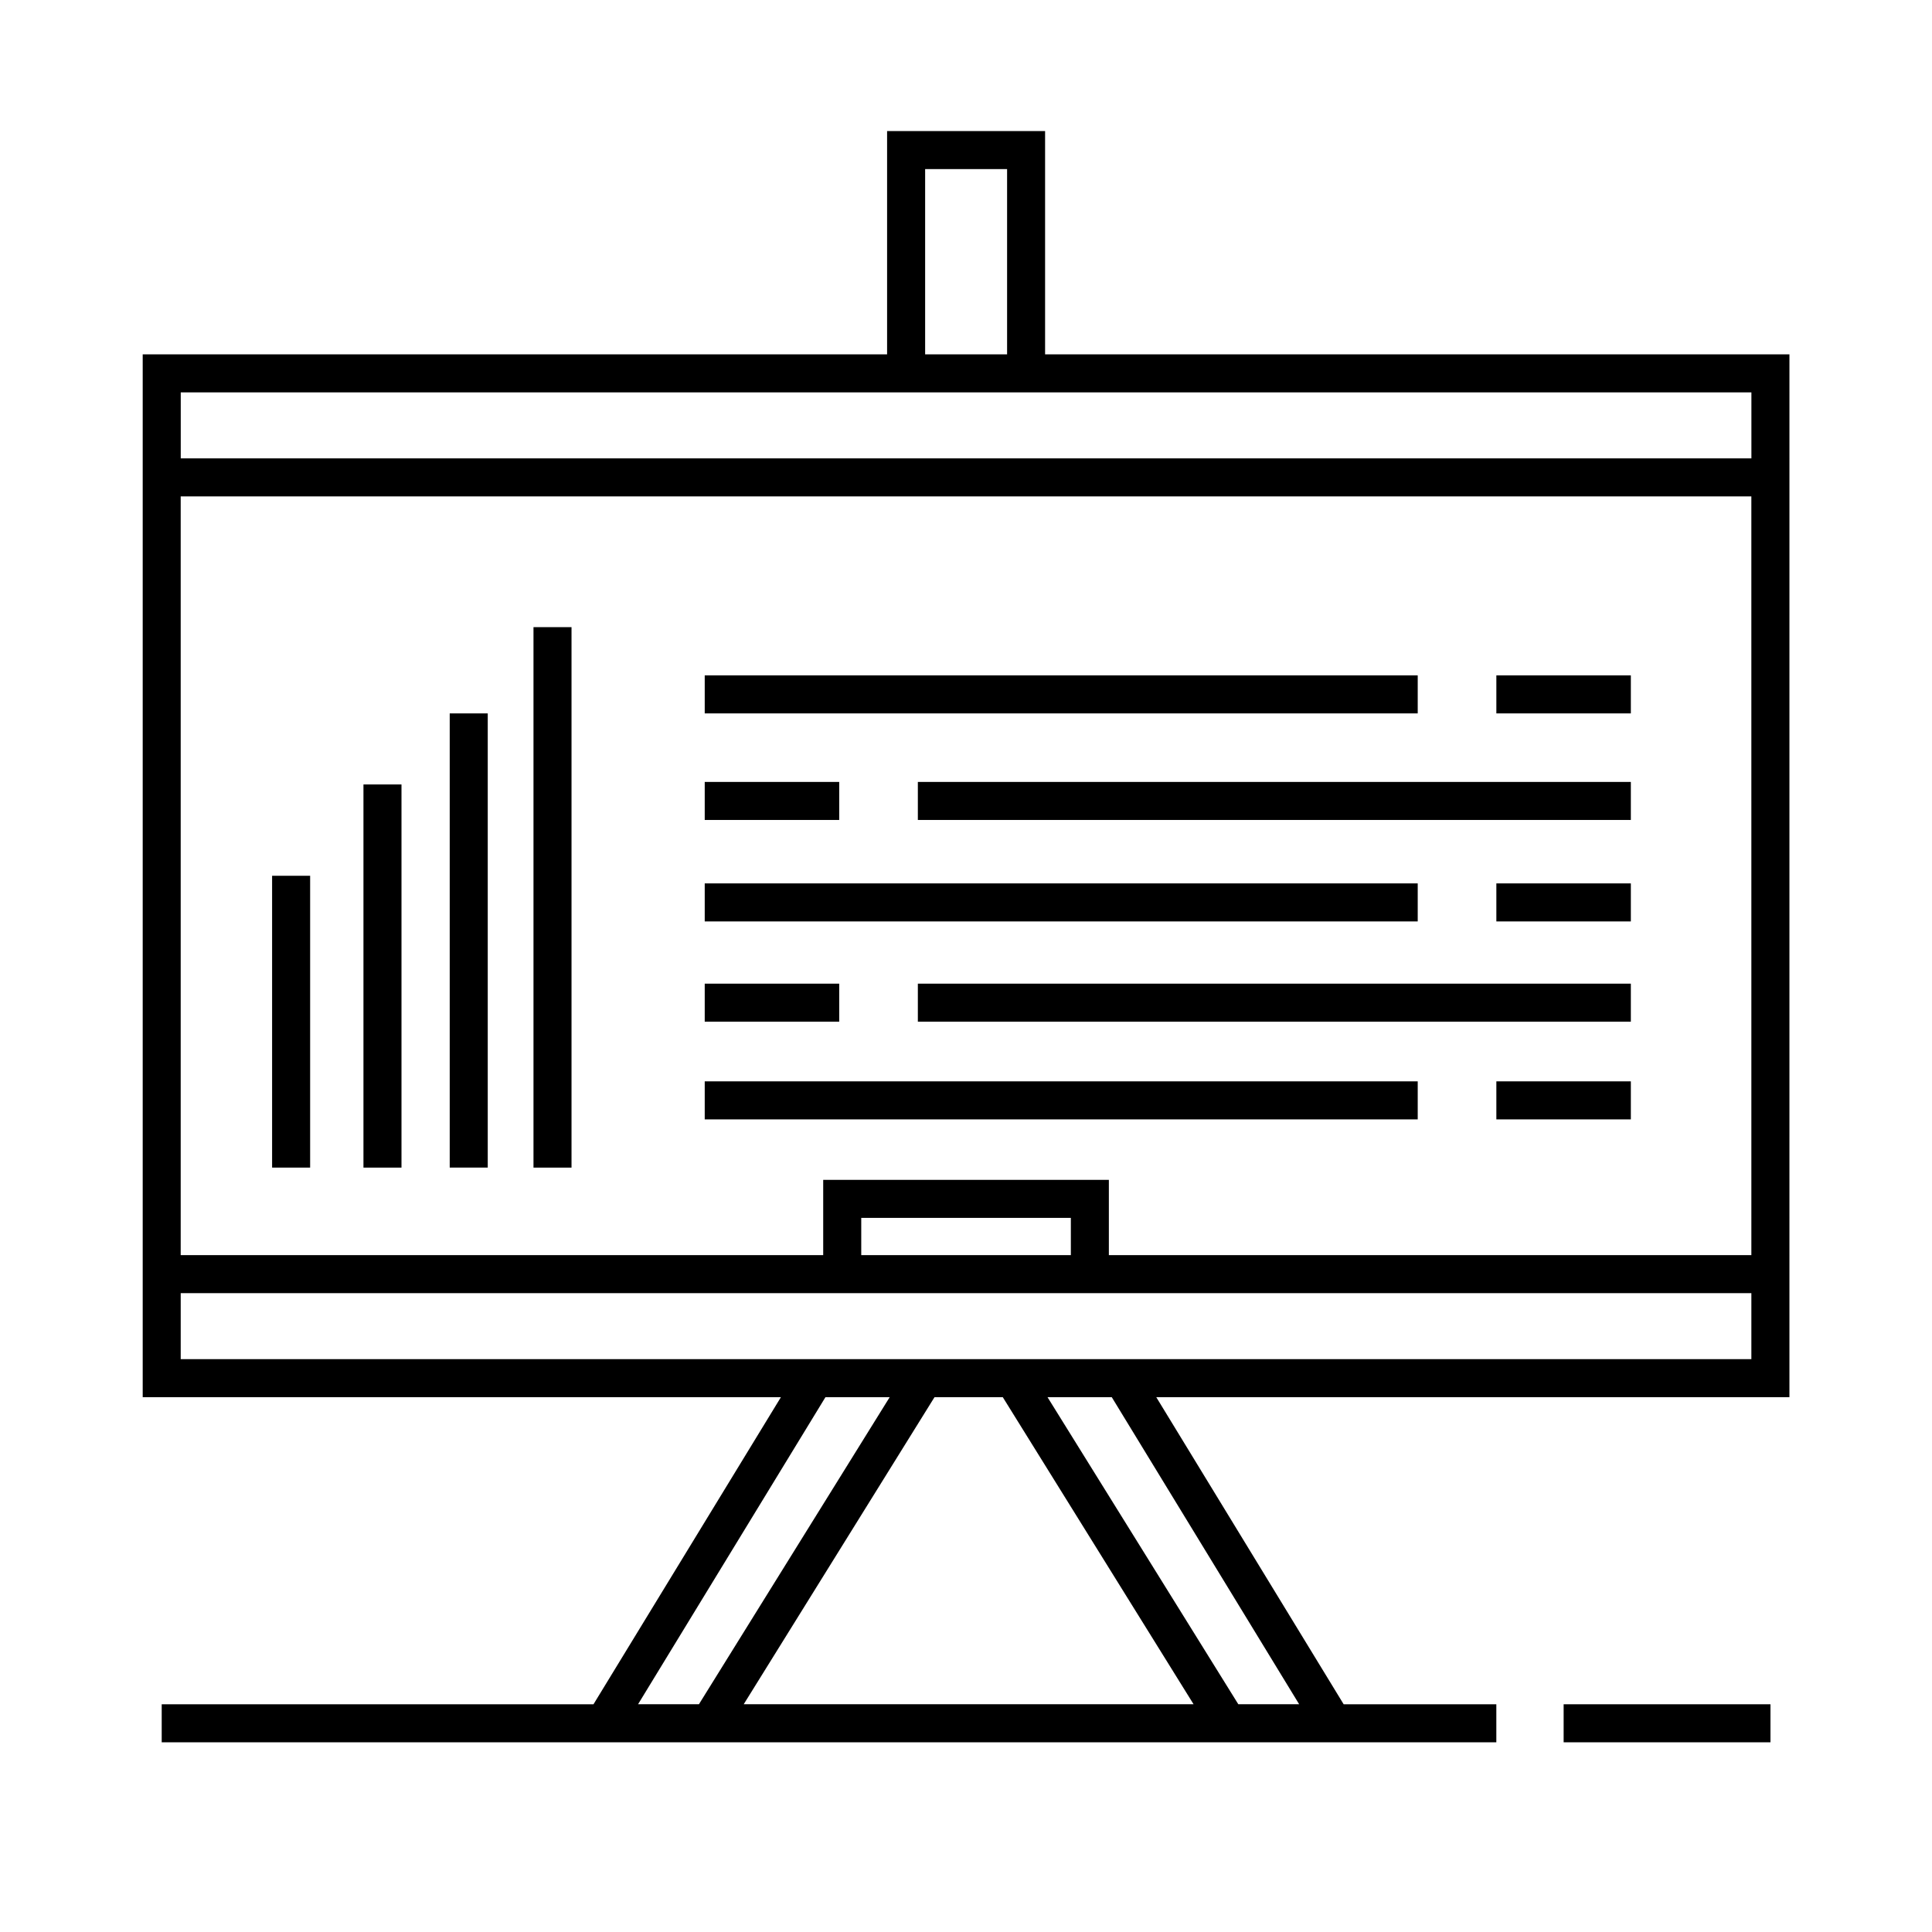
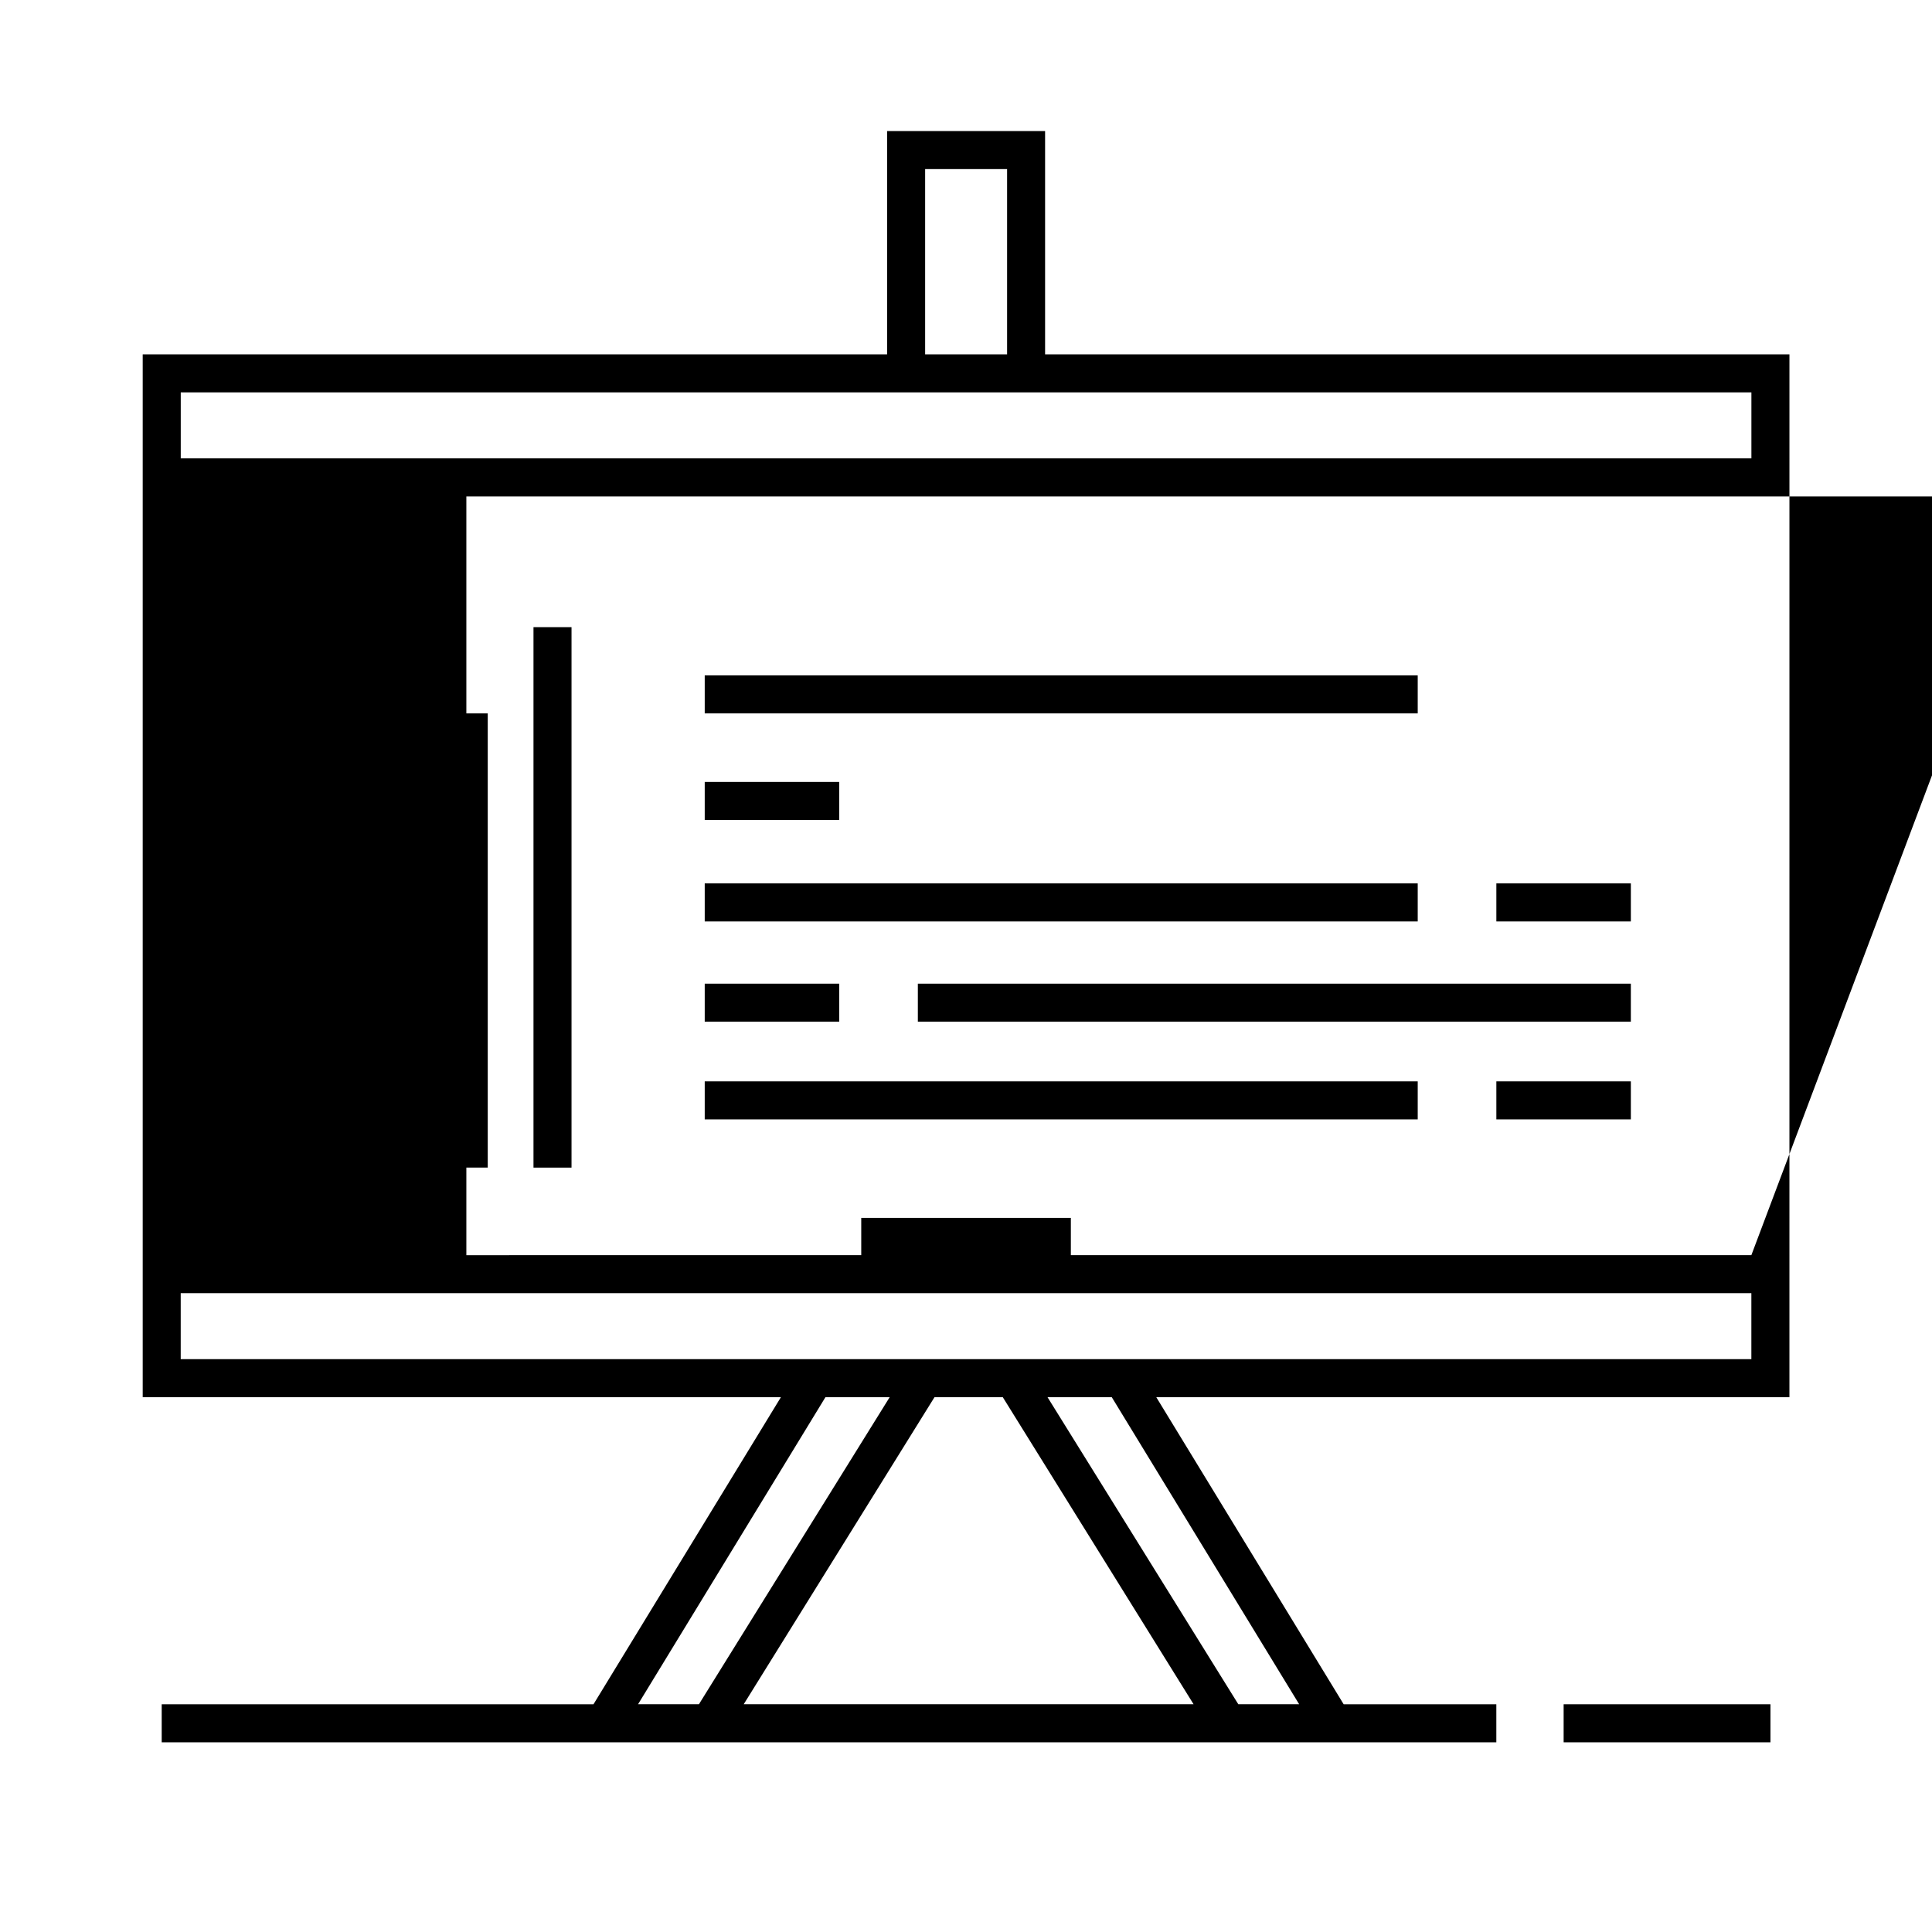
<svg xmlns="http://www.w3.org/2000/svg" fill="#000000" width="800px" height="800px" version="1.1" viewBox="144 144 512 512">
  <g>
-     <path d="m618.22 237.91h-197.26v-59.172h-41.871v59.172h-197.27v276.36h169.13l-49.664 81.375h-114.43v10.078h353.69v-10.078h-40.461l-49.656-81.375h167.79zm-229.05-49.098h21.719v49.098h-21.719zm218.97 59.172v17.492h-416.24v-17.492zm-295.05 347.66 49.66-81.375h17.023l-50.551 81.375zm28 0 50.562-81.375h18.098l50.562 81.375zm147.2 0h-16.125l-50.562-81.375h17.027zm119.84-91.453h-416.24v-17.492h416.24zm-180.34-27.566h-55.551v-9.875h55.547v9.875zm180.34 0h-170.27v-19.949l-75.703-0.004v19.949l-170.27 0.004v-201.07h416.24z" />
-     <path d="m216.11 376.09h10.078v77.336h-10.078z" />
+     <path d="m618.22 237.91h-197.26v-59.172h-41.871v59.172h-197.27v276.36h169.13l-49.664 81.375h-114.43v10.078h353.69v-10.078h-40.461l-49.656-81.375h167.79zm-229.05-49.098h21.719v49.098h-21.719zm218.97 59.172v17.492h-416.24v-17.492zm-295.05 347.66 49.66-81.375h17.023l-50.551 81.375zm28 0 50.562-81.375h18.098l50.562 81.375zm147.2 0h-16.125l-50.562-81.375h17.027zm119.84-91.453h-416.24v-17.492h416.24zm-180.34-27.566h-55.551v-9.875h55.547v9.875zm180.34 0h-170.27v-19.949v19.949l-170.27 0.004v-201.07h416.24z" />
    <path d="m240.32 351.89h10.078v101.54h-10.078z" />
    <path d="m263.18 333.06h10.078v120.36h-10.078z" />
    <path d="m285.38 310.2h10.078v143.23h-10.078z" />
    <path d="m330.76 322.98h188.95v10.078h-188.95z" />
-     <path d="m540.55 322.98h35.641v10.078h-35.641z" />
    <path d="m330.76 378.11h188.95v10.078h-188.95z" />
    <path d="m540.55 378.11h35.641v10.078h-35.641z" />
    <path d="m330.76 430.57h188.95v10.078h-188.95z" />
    <path d="m540.55 430.57h35.641v10.078h-35.641z" />
-     <path d="m387.24 351.22h188.95v10.078h-188.95z" />
    <path d="m330.76 351.22h35.641v10.078h-35.641z" />
    <path d="m387.24 404.68h188.95v10.078h-188.95z" />
    <path d="m330.76 404.68h35.641v10.078h-35.641z" />
    <path d="m558.38 595.65h54.809v10.078h-54.809z" />
  </g>
</svg>